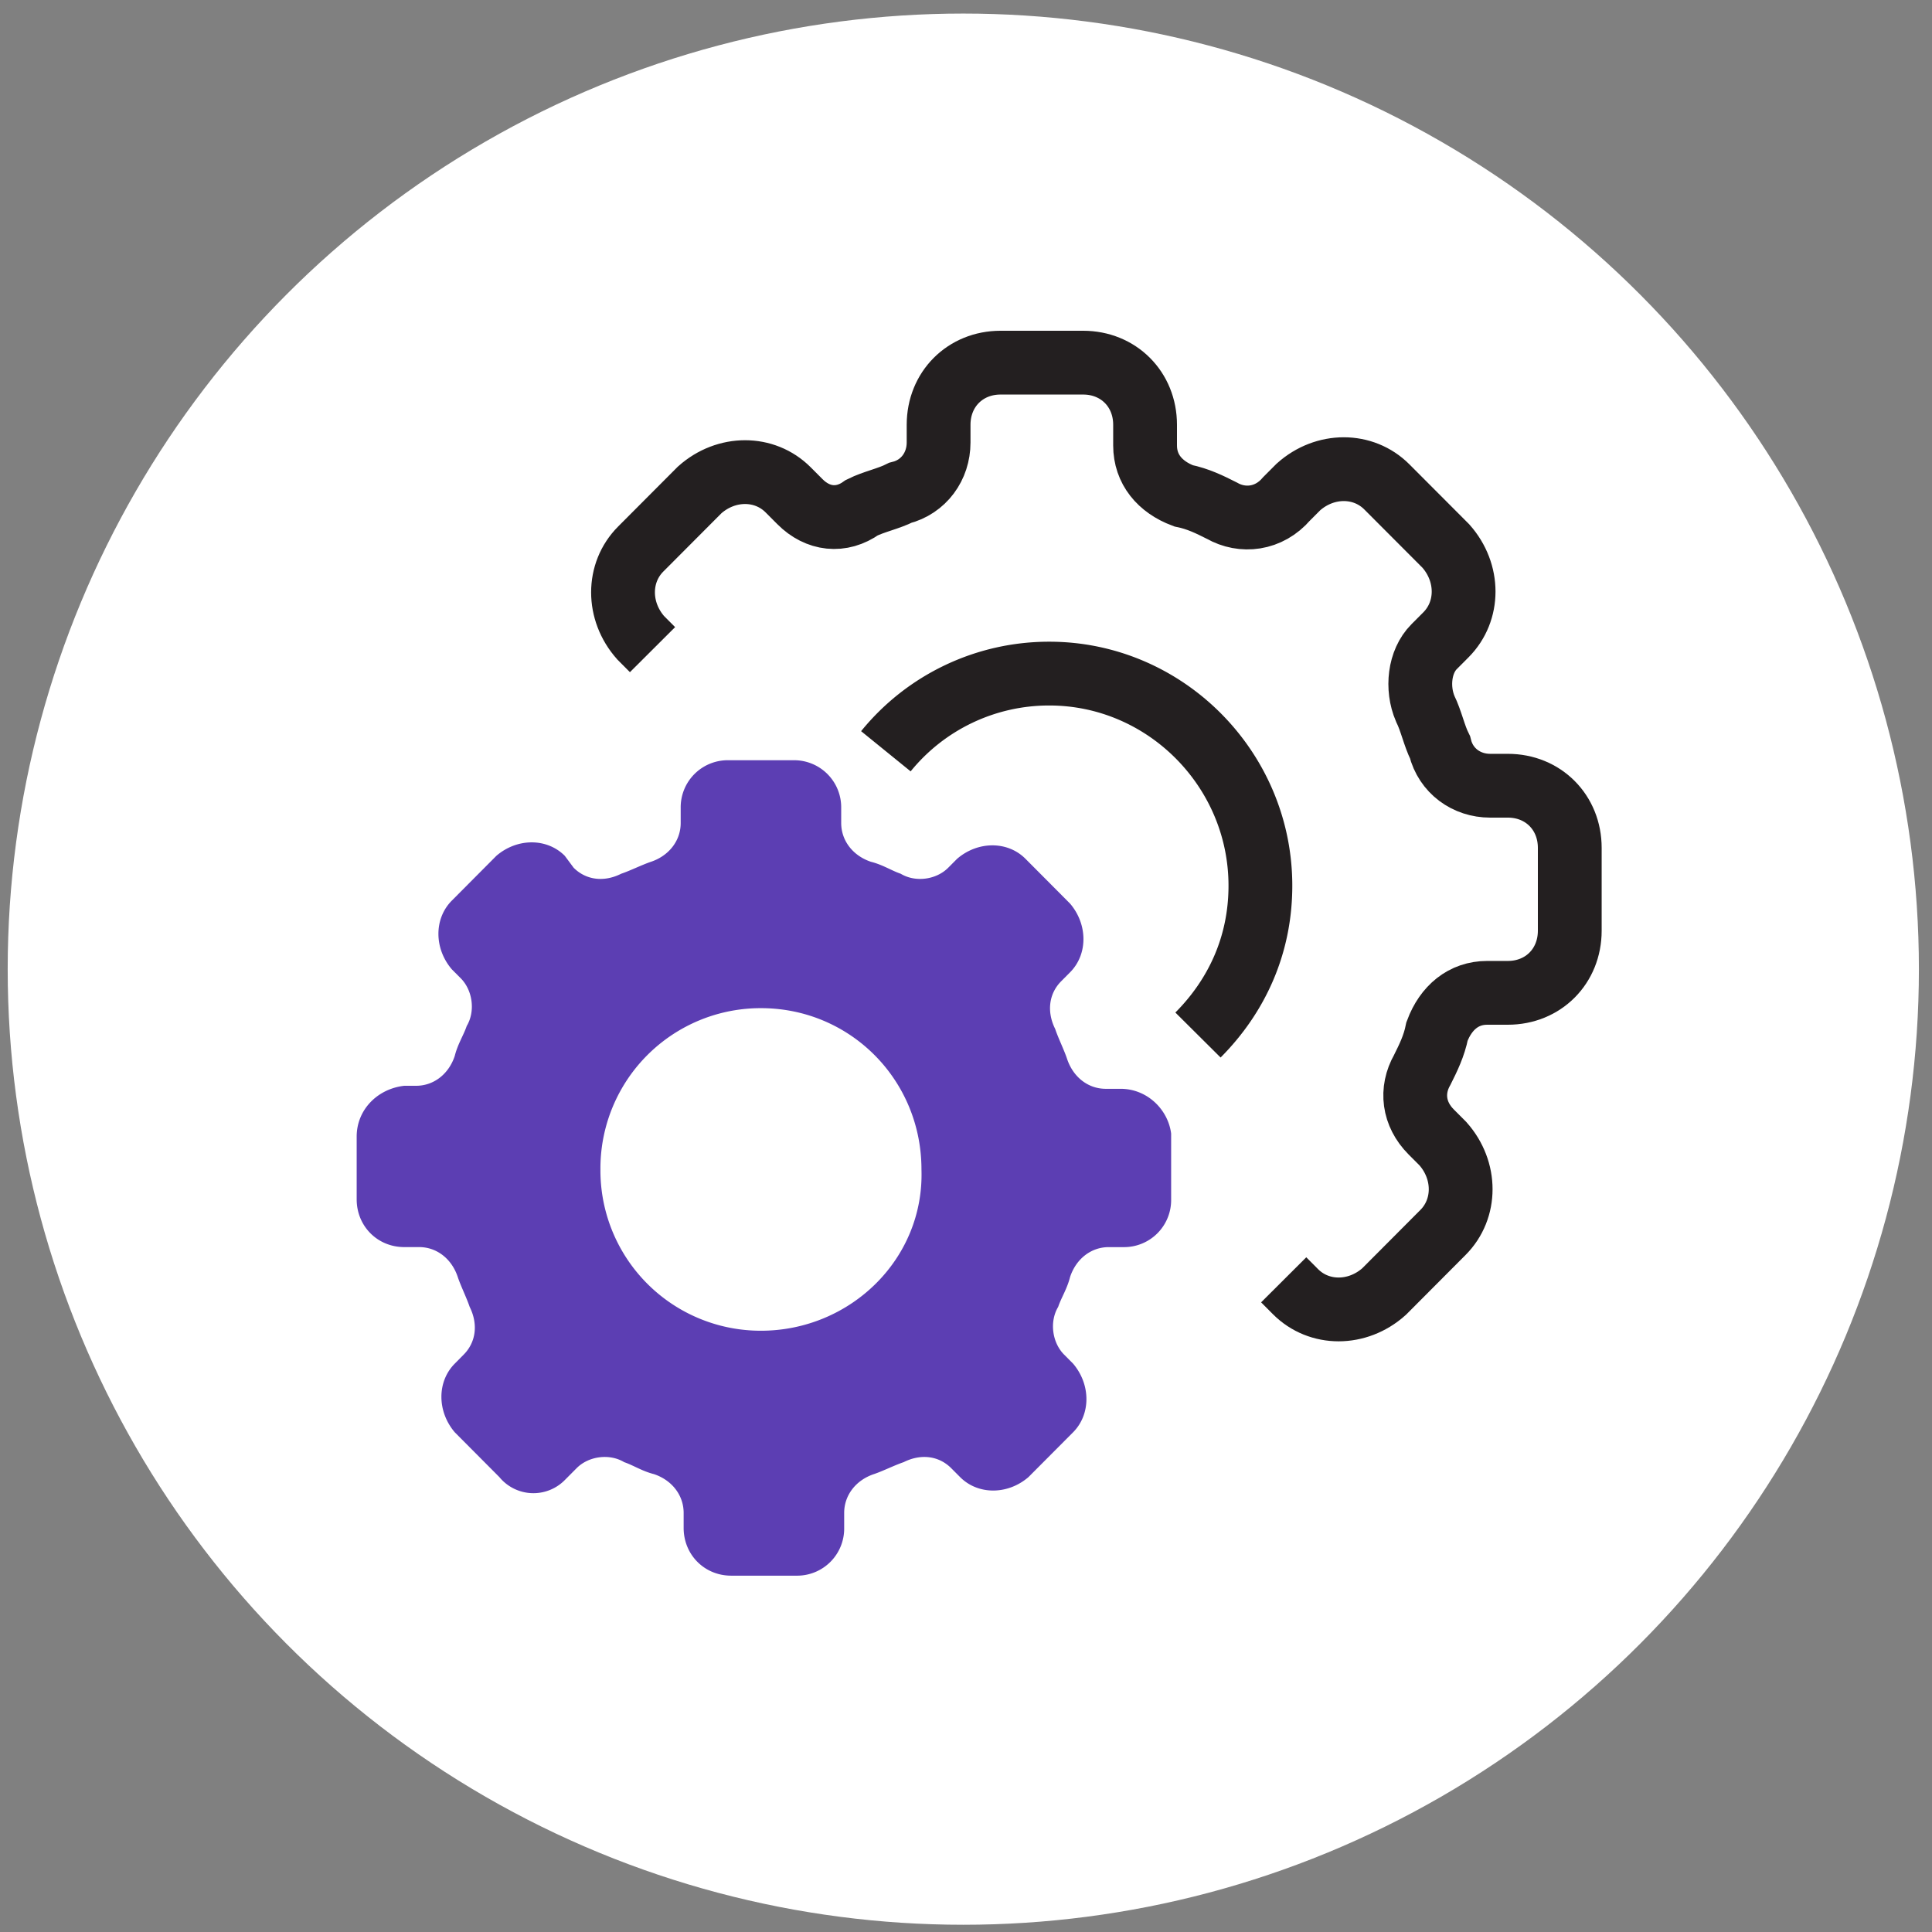
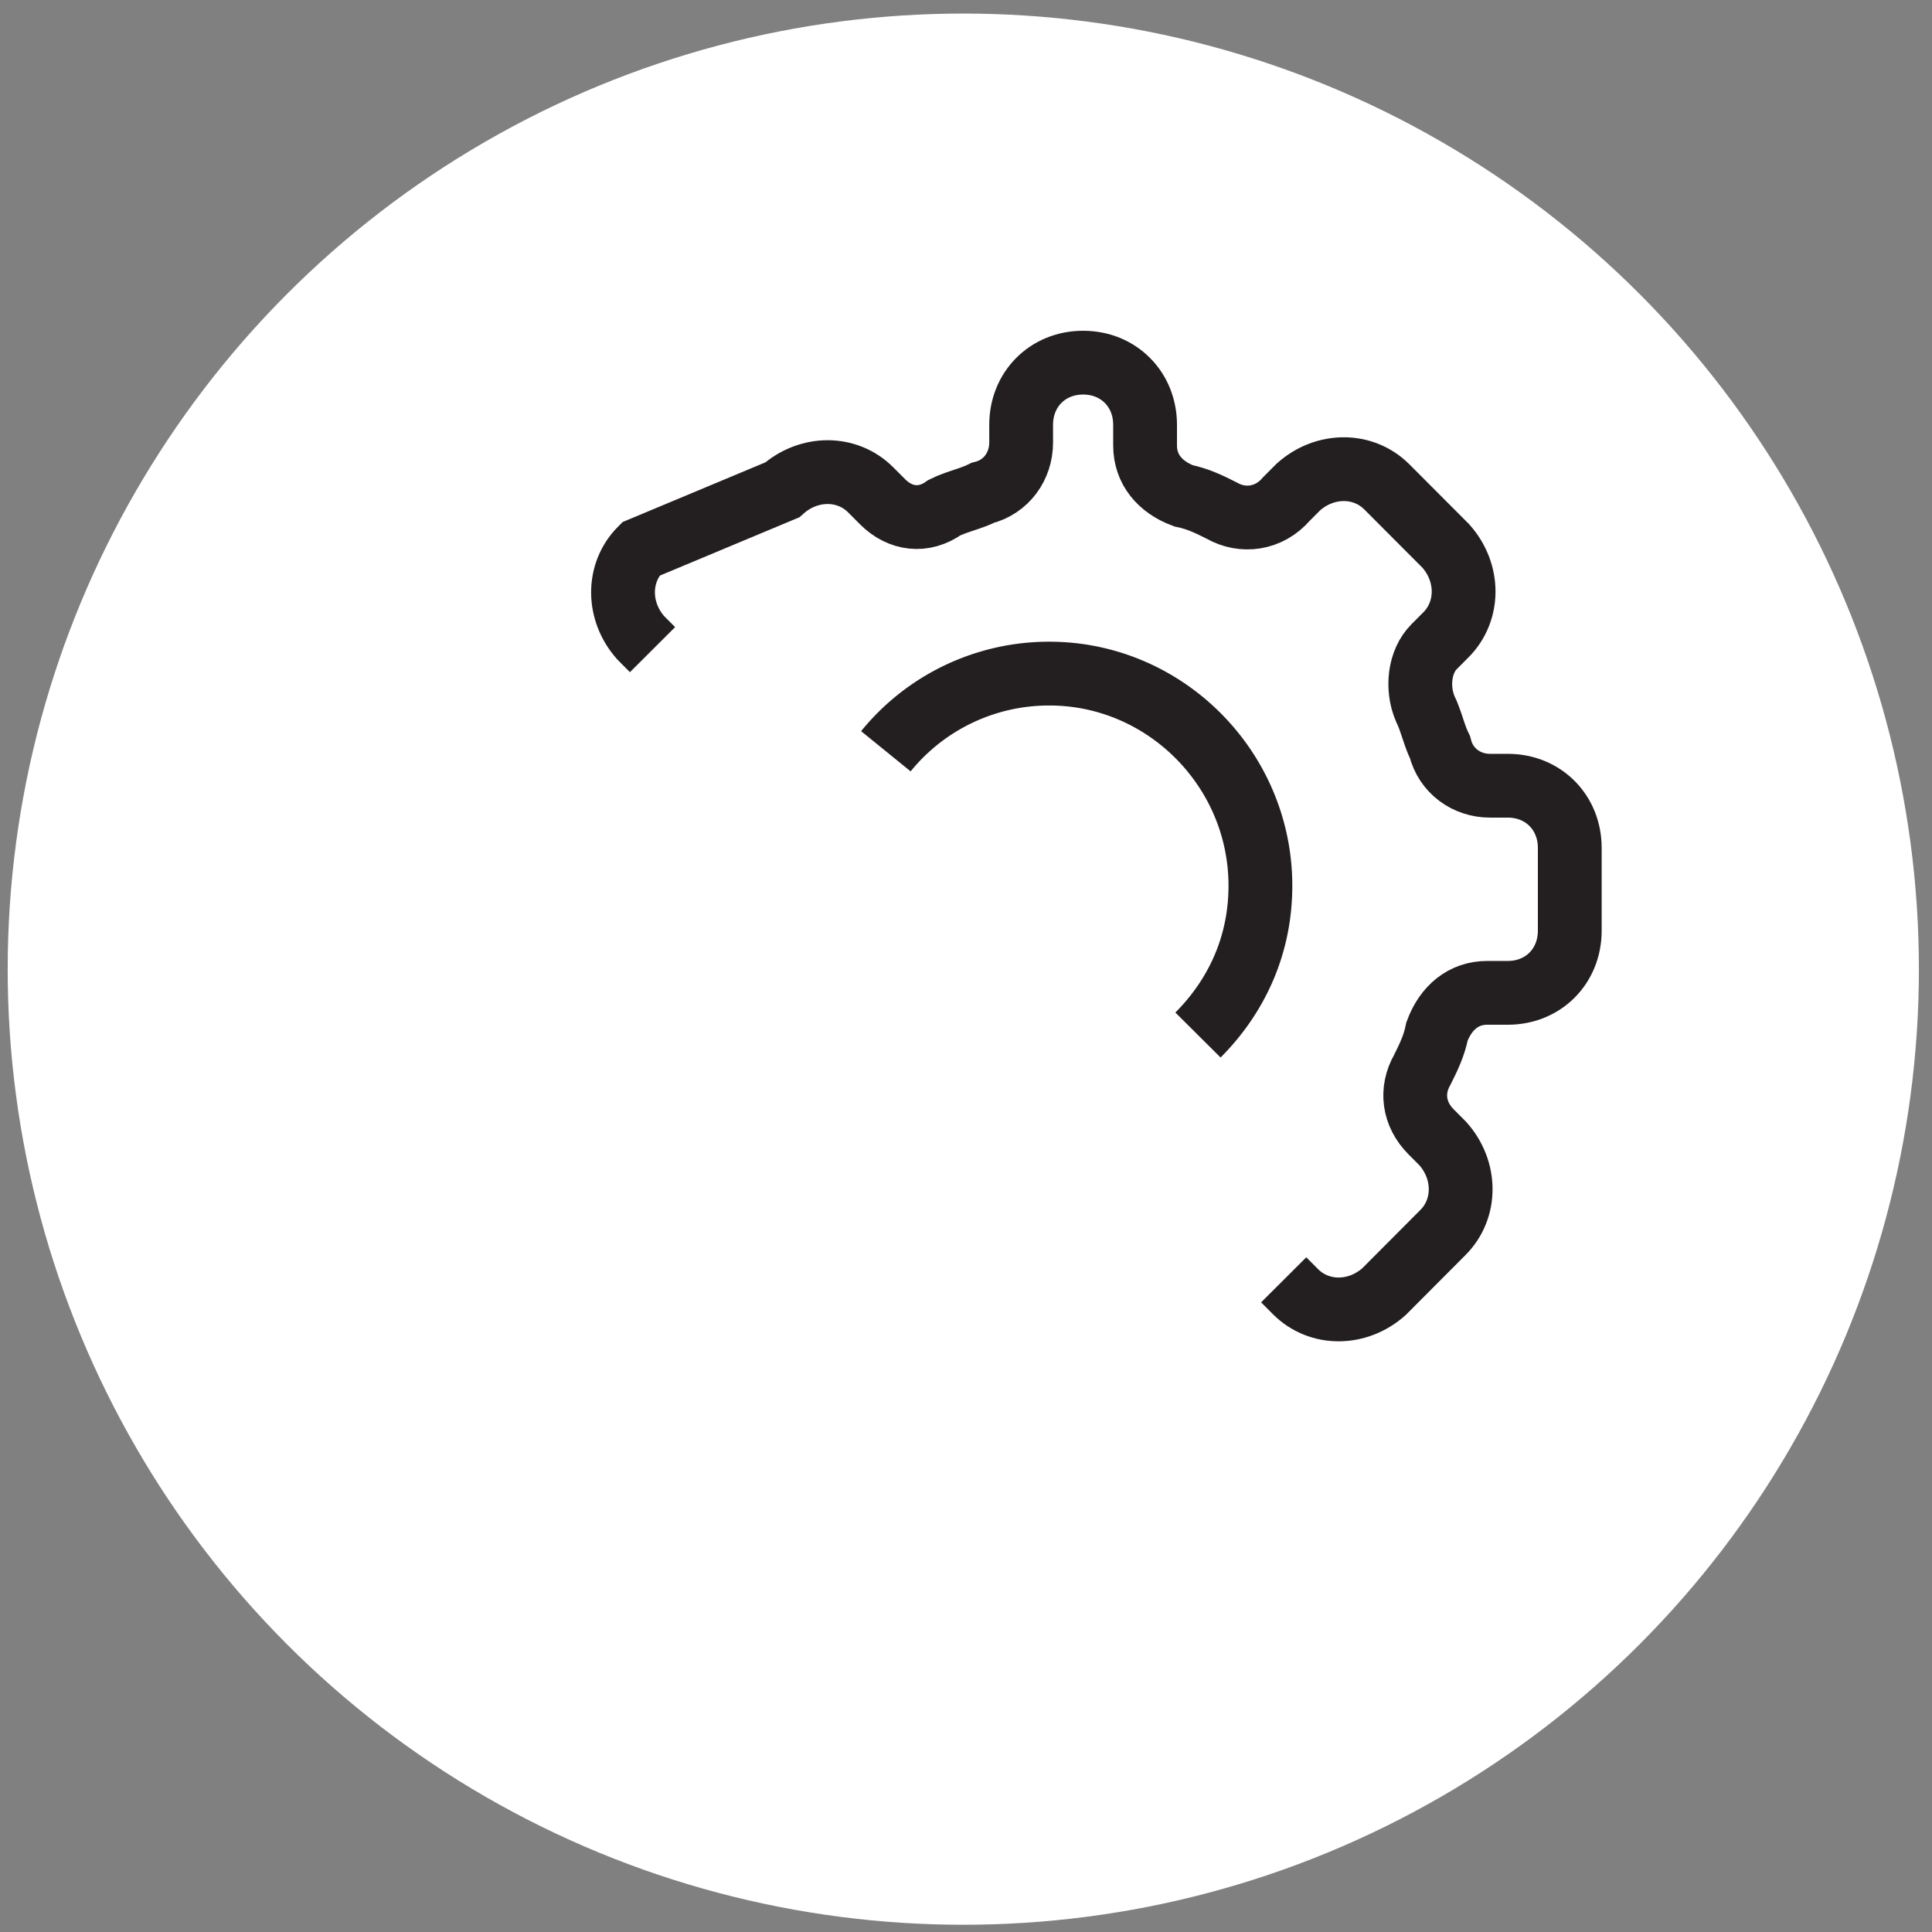
<svg xmlns="http://www.w3.org/2000/svg" width="55" height="55" fill="none">
  <rect width="100%" height="100%" fill="#808080" stroke="none" />
  <circle cx="27.423" cy="27.59" r="27.204" fill="#fff" />
-   <path d="M31.901 30.996h-.423c-.508 0-.93-.34-1.1-.85-.084-.256-.254-.596-.338-.851-.254-.51-.17-1.02.169-1.36l.254-.256c.507-.51.507-1.36 0-1.955l-1.27-1.276c-.507-.51-1.354-.51-1.946 0l-.254.255c-.338.34-.93.425-1.353.17-.254-.085-.508-.255-.847-.34-.507-.17-.846-.595-.846-1.105v-.426a1.34 1.34 0 0 0-1.354-1.36h-1.861a1.34 1.34 0 0 0-1.354 1.36v.426c0 .51-.339.935-.846 1.105-.254.085-.593.255-.847.34-.507.255-1.015.17-1.354-.17l-.253-.34c-.508-.51-1.354-.51-1.947 0l-1.269 1.276c-.508.51-.508 1.36 0 1.955l.254.255c.338.34.423.936.17 1.36-.085.256-.255.511-.34.851-.168.51-.592.85-1.1.85h-.338c-.761.086-1.354.68-1.354 1.446v1.786c0 .765.593 1.36 1.354 1.36h.423c.508 0 .931.34 1.1.85.085.256.254.596.339.851.254.51.169 1.02-.17 1.36l-.253.256c-.508.51-.508 1.36 0 1.956l1.269 1.275a1.255 1.255 0 0 0 1.862.085l.338-.34c.338-.34.93-.425 1.354-.17.254.085.508.255.846.34.508.17.846.595.846 1.106v.425c0 .765.593 1.36 1.354 1.36h1.862a1.34 1.34 0 0 0 1.354-1.36v-.425c0-.51.338-.936.846-1.106.254-.085.592-.255.846-.34.508-.255 1.015-.17 1.354.17l.254.255c.508.51 1.354.51 1.946 0l1.27-1.275c.507-.51.507-1.36 0-1.956l-.254-.255c-.339-.34-.424-.936-.17-1.36.085-.256.254-.511.339-.851.169-.51.592-.85 1.1-.85h.423a1.34 1.34 0 0 0 1.354-1.361v-1.87c-.085-.681-.677-1.276-1.439-1.276Zm-10.239 6.887a4.562 4.562 0 0 1-4.569-4.591 4.562 4.562 0 0 1 4.57-4.592c2.538 0 4.569 2.04 4.569 4.592.084 2.55-2.031 4.591-4.57 4.591Z" fill="#5C3EB3" />
  <path d="M25.219 21.387a5.979 5.979 0 0 1 4.654-2.211c3.3 0 6.008 2.72 6.008 6.037 0 1.7-.677 3.146-1.777 4.252" stroke="#231F20" stroke-width="1.816" stroke-miterlimit="10" />
-   <path d="m36.544 36.434.336.337c.671.674 1.763.674 2.519 0l1.679-1.685c.672-.673.672-1.768 0-2.526l-.336-.337c-.504-.506-.588-1.18-.252-1.769.168-.337.336-.674.42-1.095.252-.674.756-1.095 1.427-1.095h.588c1.008 0 1.763-.758 1.763-1.769v-2.358c0-1.01-.755-1.769-1.763-1.769h-.504c-.671 0-1.26-.42-1.427-1.095-.168-.337-.252-.758-.42-1.095-.252-.589-.168-1.347.252-1.768l.336-.337c.672-.674.672-1.769 0-2.527l-1.68-1.684c-.671-.674-1.763-.674-2.518 0l-.336.337c-.504.59-1.26.673-1.847.337-.336-.169-.672-.337-1.092-.422-.672-.252-1.091-.758-1.091-1.432v-.59c0-1.01-.756-1.768-1.764-1.768h-2.35c-1.008 0-1.764.758-1.764 1.769v.505c0 .674-.42 1.264-1.091 1.432-.336.169-.756.253-1.092.421-.587.421-1.26.337-1.763-.168l-.336-.337c-.671-.674-1.763-.674-2.519 0L18.24 15.63c-.672.674-.672 1.77 0 2.527l.336.337" stroke="#231F20" stroke-width="1.816" stroke-miterlimit="10" />
+   <path d="m36.544 36.434.336.337c.671.674 1.763.674 2.519 0l1.679-1.685c.672-.673.672-1.768 0-2.526l-.336-.337c-.504-.506-.588-1.18-.252-1.769.168-.337.336-.674.42-1.095.252-.674.756-1.095 1.427-1.095h.588c1.008 0 1.763-.758 1.763-1.769v-2.358c0-1.01-.755-1.769-1.763-1.769h-.504c-.671 0-1.26-.42-1.427-1.095-.168-.337-.252-.758-.42-1.095-.252-.589-.168-1.347.252-1.768l.336-.337c.672-.674.672-1.769 0-2.527l-1.68-1.684c-.671-.674-1.763-.674-2.518 0l-.336.337c-.504.59-1.26.673-1.847.337-.336-.169-.672-.337-1.092-.422-.672-.252-1.091-.758-1.091-1.432v-.59c0-1.01-.756-1.768-1.764-1.768c-1.008 0-1.764.758-1.764 1.769v.505c0 .674-.42 1.264-1.091 1.432-.336.169-.756.253-1.092.421-.587.421-1.26.337-1.763-.168l-.336-.337c-.671-.674-1.763-.674-2.519 0L18.24 15.63c-.672.674-.672 1.77 0 2.527l.336.337" stroke="#231F20" stroke-width="1.816" stroke-miterlimit="10" />
</svg>